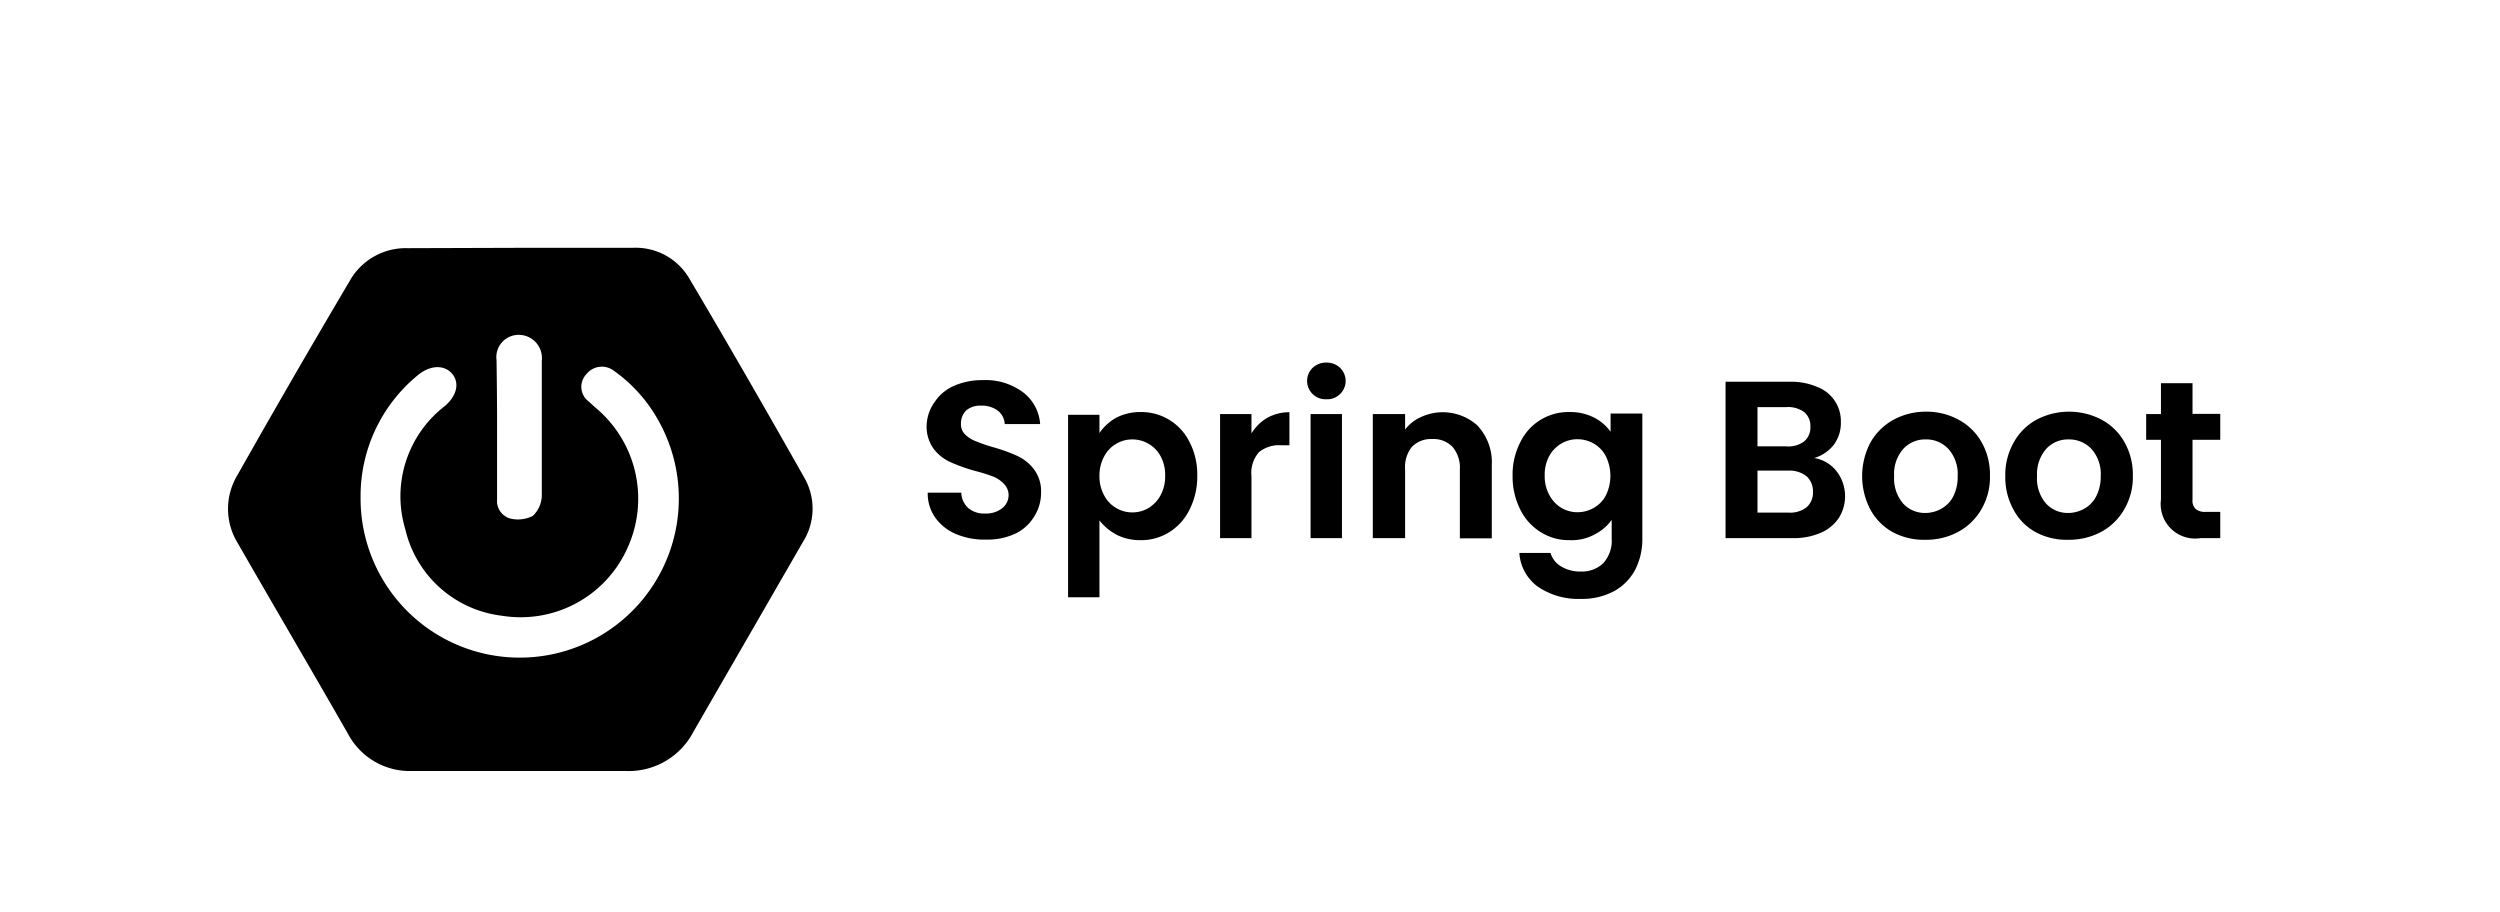
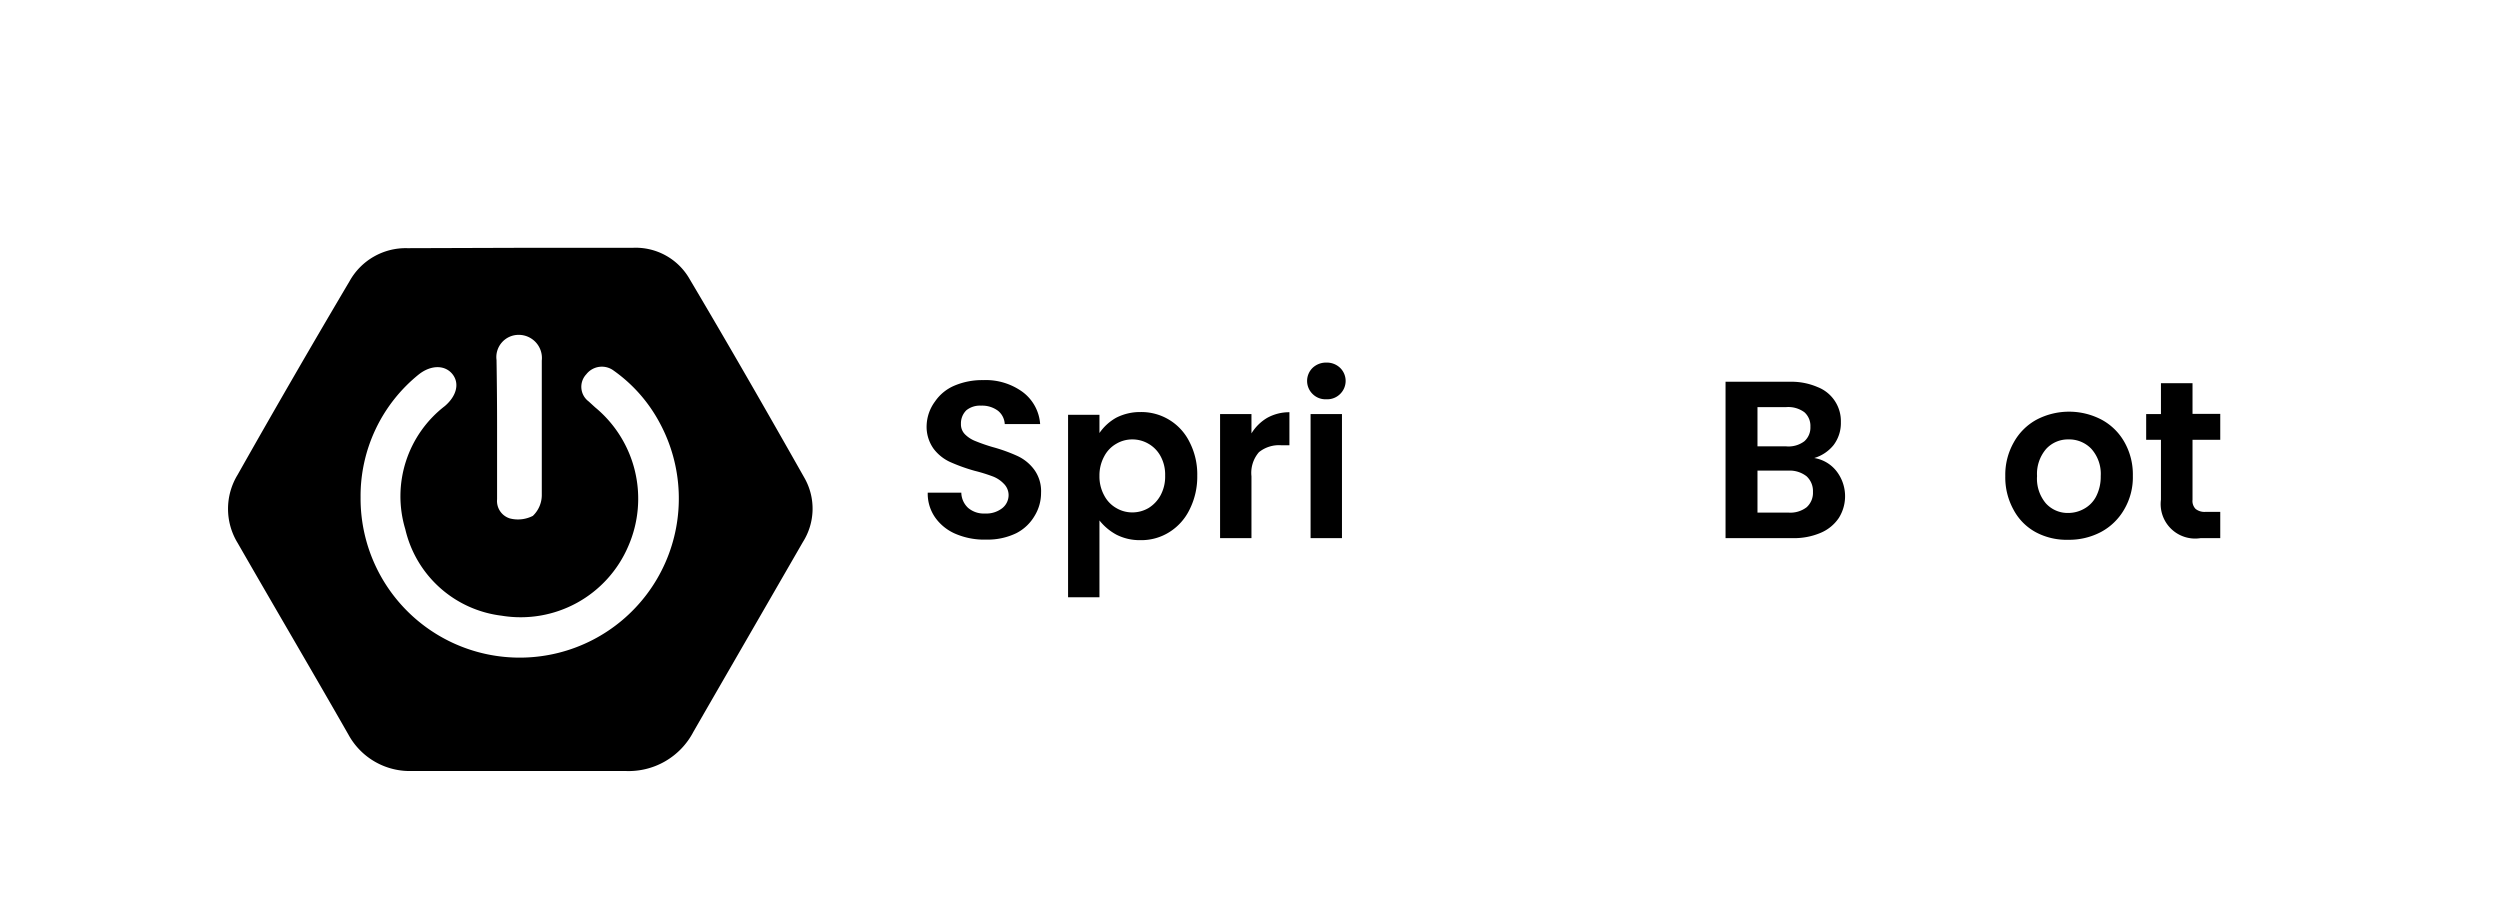
<svg xmlns="http://www.w3.org/2000/svg" id="Layer_1" data-name="Layer 1" viewBox="0 0 137 50">
  <path d="M52.4,29.27a2.63,2.63,0,0,1-1.13-.88A2.27,2.27,0,0,1,50.84,27h1.84a1.17,1.17,0,0,0,.37.83,1.32,1.32,0,0,0,.93.31,1.41,1.41,0,0,0,.94-.29.91.91,0,0,0,.35-.76A.88.88,0,0,0,55,26.5a1.64,1.64,0,0,0-.59-.39,9.19,9.19,0,0,0-1-.31,9.7,9.7,0,0,1-1.36-.49,2.37,2.37,0,0,1-.89-.72,2.07,2.07,0,0,1-.38-1.3A2.33,2.33,0,0,1,51.24,22a2.43,2.43,0,0,1,1.07-.87,3.89,3.89,0,0,1,1.57-.3,3.43,3.43,0,0,1,2.16.65A2.4,2.4,0,0,1,57,23.24H55.06a1,1,0,0,0-.37-.73,1.45,1.45,0,0,0-.93-.28,1.18,1.18,0,0,0-.8.25,1,1,0,0,0-.3.75.77.77,0,0,0,.22.57,1.65,1.65,0,0,0,.57.37,9.72,9.72,0,0,0,.95.33,9,9,0,0,1,1.36.49,2.39,2.39,0,0,1,.91.74A2,2,0,0,1,57.05,27a2.4,2.4,0,0,1-.36,1.28,2.45,2.45,0,0,1-1,.94,3.59,3.59,0,0,1-1.63.35A4,4,0,0,1,52.4,29.27Z" />
  <path d="M61.17,22.89a2.87,2.87,0,0,1,1.33-.31,2.94,2.94,0,0,1,2.69,1.65,3.87,3.87,0,0,1,.42,1.84,4,4,0,0,1-.42,1.85,3,3,0,0,1-1.11,1.24,2.87,2.87,0,0,1-1.58.44,2.79,2.79,0,0,1-1.32-.3,3,3,0,0,1-.93-.78v4.21H58.53v-10h1.72v1A2.73,2.73,0,0,1,61.17,22.89ZM63.6,25a1.73,1.73,0,0,0-.66-.68,1.75,1.75,0,0,0-.89-.24,1.71,1.71,0,0,0-.88.24,1.69,1.69,0,0,0-.66.69,2.17,2.17,0,0,0-.26,1.07,2.15,2.15,0,0,0,.26,1.07,1.69,1.69,0,0,0,.66.69,1.71,1.71,0,0,0,.88.24,1.75,1.75,0,0,0,.89-.24,1.86,1.86,0,0,0,.66-.7,2.16,2.16,0,0,0,.25-1.08A2.1,2.1,0,0,0,63.6,25Z" />
  <path d="M69.44,22.9a2.48,2.48,0,0,1,1.22-.31V24.4h-.45a1.75,1.75,0,0,0-1.22.38,1.73,1.73,0,0,0-.41,1.32v3.39H66.86v-6.8h1.72v1.06A2.5,2.5,0,0,1,69.44,22.9Z" />
  <path d="M71.93,21.59a1,1,0,0,1,0-1.43,1.07,1.07,0,0,1,.76-.29,1.05,1.05,0,0,1,.75.29,1,1,0,0,1,0,1.43,1,1,0,0,1-.75.29A1,1,0,0,1,71.93,21.59Zm1.61,1.1v6.8H71.82v-6.8Z" />
-   <path d="M81,23.36a2.94,2.94,0,0,1,.75,2.14v4H80V25.74a1.77,1.77,0,0,0-.4-1.25,1.44,1.44,0,0,0-1.11-.43,1.46,1.46,0,0,0-1.12.43A1.78,1.78,0,0,0,77,25.74v3.75H75.23v-6.8H77v.85a2.22,2.22,0,0,1,.88-.69,2.84,2.84,0,0,1,3.13.51Z" />
-   <path d="M87.35,22.88a2.49,2.49,0,0,1,.91.78v-1H90v6.85a3.69,3.69,0,0,1-.38,1.69,2.88,2.88,0,0,1-1.14,1.18,3.7,3.7,0,0,1-1.85.44,3.93,3.93,0,0,1-2.37-.68,2.48,2.48,0,0,1-1-1.84h1.71a1.25,1.25,0,0,0,.58.74,2,2,0,0,0,1.09.28,1.68,1.68,0,0,0,1.21-.45,1.81,1.81,0,0,0,.47-1.36V28.49a2.56,2.56,0,0,1-.92.79A2.65,2.65,0,0,1,86,29.6a2.86,2.86,0,0,1-1.57-.44,3,3,0,0,1-1.12-1.24,4,4,0,0,1-.42-1.85,3.86,3.86,0,0,1,.42-1.83A2.92,2.92,0,0,1,86,22.58,2.88,2.88,0,0,1,87.35,22.88ZM88,25a1.69,1.69,0,0,0-.66-.69,1.78,1.78,0,0,0-.9-.24,1.69,1.69,0,0,0-.88.24,1.73,1.73,0,0,0-.66.68,2.1,2.1,0,0,0-.25,1.06,2.14,2.14,0,0,0,.25,1.07,1.82,1.82,0,0,0,.66.71,1.74,1.74,0,0,0,.88.24,1.78,1.78,0,0,0,.9-.24,1.66,1.66,0,0,0,.66-.68A2.44,2.44,0,0,0,88,25Z" />
  <path d="M100.64,25.82a2.24,2.24,0,0,1,.13,2.56,2.25,2.25,0,0,1-1,.82,3.7,3.7,0,0,1-1.51.29h-3.7V20.92h3.54a3.62,3.62,0,0,1,1.5.29,2,2,0,0,1,1.28,1.92,2,2,0,0,1-.4,1.26,2.15,2.15,0,0,1-1.06.71A1.94,1.94,0,0,1,100.64,25.82Zm-4.33-1.36h1.57a1.44,1.44,0,0,0,1-.28,1,1,0,0,0,.33-.79,1,1,0,0,0-.33-.8,1.49,1.49,0,0,0-1-.28H96.31ZM99,27.8a1.06,1.06,0,0,0,.35-.84A1.1,1.1,0,0,0,99,26.1a1.5,1.5,0,0,0-1-.31H96.31v2.3H98A1.47,1.47,0,0,0,99,27.8Z" />
-   <path d="M103.74,29.17a3.08,3.08,0,0,1-1.24-1.24,3.95,3.95,0,0,1,0-3.68A3.24,3.24,0,0,1,103.77,23a3.7,3.7,0,0,1,1.78-.44,3.64,3.64,0,0,1,1.78.44,3.17,3.17,0,0,1,1.26,1.23,3.59,3.59,0,0,1,.46,1.84,3.48,3.48,0,0,1-.47,1.84,3.24,3.24,0,0,1-1.28,1.24,3.67,3.67,0,0,1-1.79.43A3.57,3.57,0,0,1,103.74,29.17Zm2.64-1.29a1.61,1.61,0,0,0,.66-.68,2.36,2.36,0,0,0,.24-1.11,2.06,2.06,0,0,0-.51-1.49,1.65,1.65,0,0,0-1.24-.52,1.62,1.62,0,0,0-1.23.52,2.05,2.05,0,0,0-.5,1.49,2.1,2.1,0,0,0,.48,1.49,1.61,1.61,0,0,0,1.23.53A1.77,1.77,0,0,0,106.38,27.88Z" />
  <path d="M111.57,29.17a3,3,0,0,1-1.23-1.24,3.66,3.66,0,0,1-.45-1.84,3.59,3.59,0,0,1,.46-1.84A3.15,3.15,0,0,1,111.6,23a3.84,3.84,0,0,1,3.57,0,3.15,3.15,0,0,1,1.25,1.23,3.59,3.59,0,0,1,.46,1.84,3.48,3.48,0,0,1-.47,1.84,3.22,3.22,0,0,1-1.27,1.24,3.74,3.74,0,0,1-1.8.43A3.57,3.57,0,0,1,111.57,29.17Zm2.64-1.29a1.61,1.61,0,0,0,.66-.68,2.36,2.36,0,0,0,.25-1.11,2.06,2.06,0,0,0-.51-1.49,1.68,1.68,0,0,0-1.25-.52,1.62,1.62,0,0,0-1.23.52,2.1,2.1,0,0,0-.5,1.49,2.1,2.1,0,0,0,.48,1.49,1.61,1.61,0,0,0,1.23.53A1.77,1.77,0,0,0,114.21,27.88Z" />
  <path d="M120.15,24.1v3.29a.62.62,0,0,0,.17.5.78.78,0,0,0,.55.16h.8v1.44h-1.08a1.89,1.89,0,0,1-2.17-2.11V24.1h-.81V22.69h.81V21h1.73v1.68h1.52V24.1Z" />
  <path d="M28.58,13.58h6.09a3.4,3.4,0,0,1,3.12,1.71c2.14,3.61,4.23,7.25,6.3,10.91A3.41,3.41,0,0,1,44,29.7c-2,3.47-4,6.93-6,10.4a4,4,0,0,1-3.74,2.15c-3.89,0-7.78,0-11.66,0a3.83,3.83,0,0,1-3.51-2c-2-3.5-4.06-7-6.07-10.5a3.58,3.58,0,0,1,0-3.73q3-5.31,6.13-10.6a3.52,3.52,0,0,1,3.18-1.82ZM19.76,27.27a8.72,8.72,0,1,0,16.39-4.1,8.26,8.26,0,0,0-2.52-2.86,1.08,1.08,0,0,0-1.5.2A1,1,0,0,0,32.26,22l.35.32a6.49,6.49,0,0,1,1.82,7.61,6.41,6.41,0,0,1-6.94,3.81A6.18,6.18,0,0,1,22.21,29a6.24,6.24,0,0,1,2.17-6.75c.63-.54.82-1.23.42-1.74s-1.16-.53-1.84,0A8.56,8.56,0,0,0,19.76,27.27Zm7.48-3.82h0c0,1.3,0,2.61,0,3.91a1,1,0,0,0,.7,1.05,1.79,1.79,0,0,0,1.26-.14,1.58,1.58,0,0,0,.49-1.12c0-2.46,0-4.93,0-7.39a1.27,1.27,0,0,0-1.26-1.41,1.22,1.22,0,0,0-1.22,1.38C27.23,21,27.24,22.21,27.24,23.45Z" />
</svg>